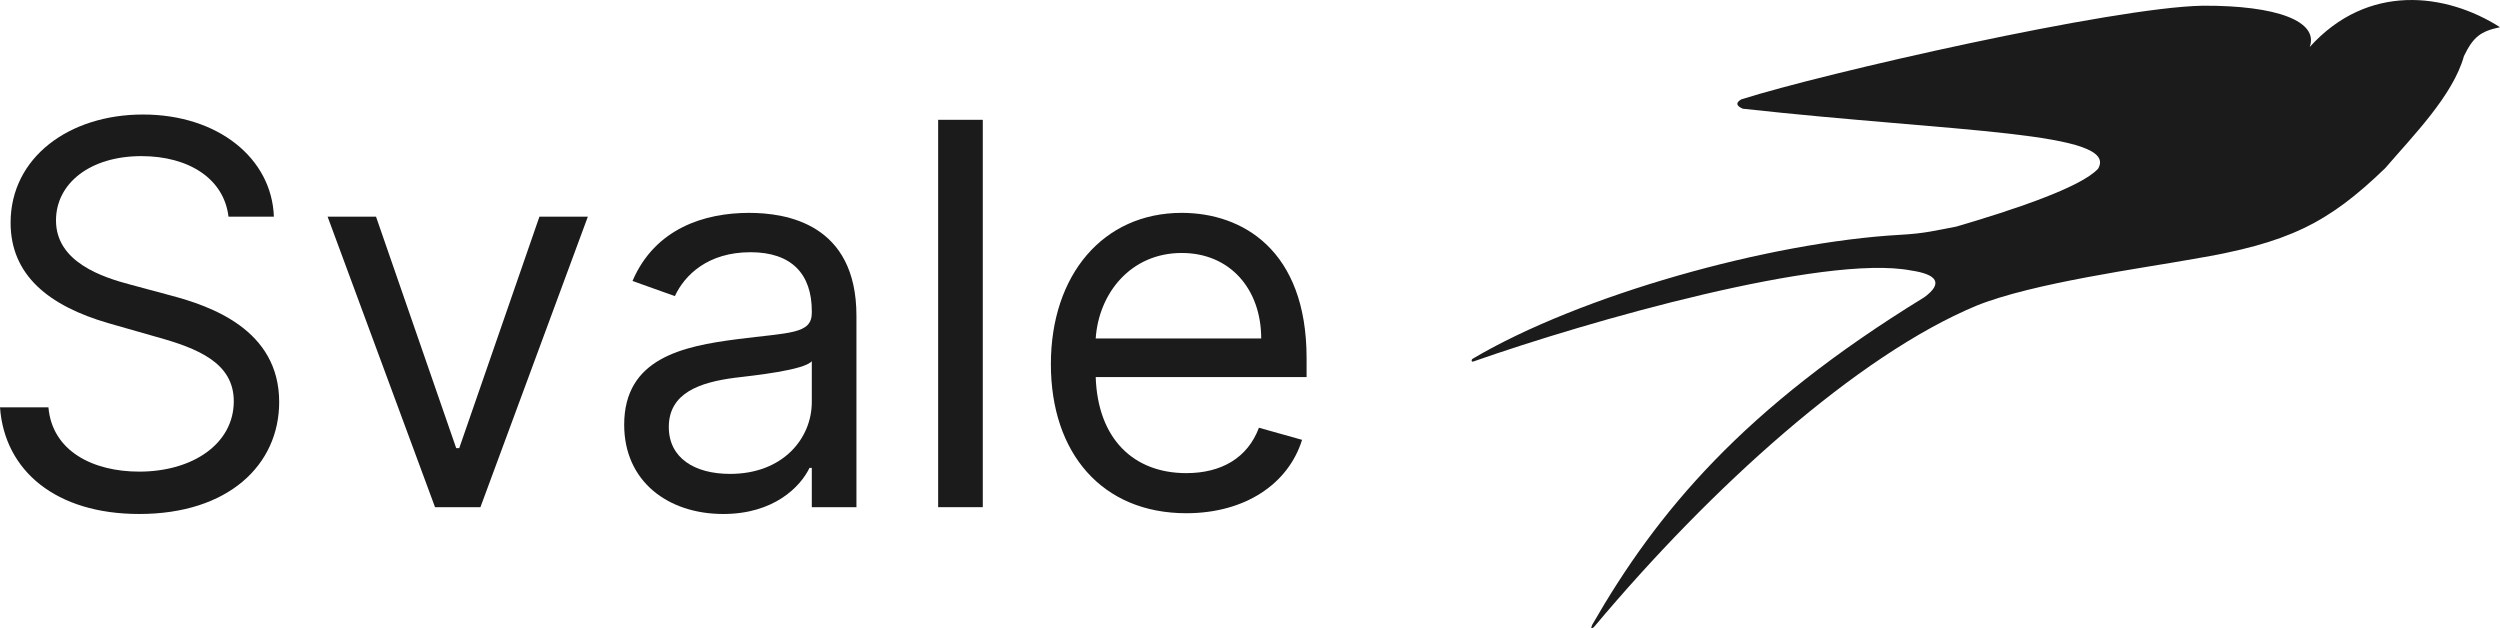
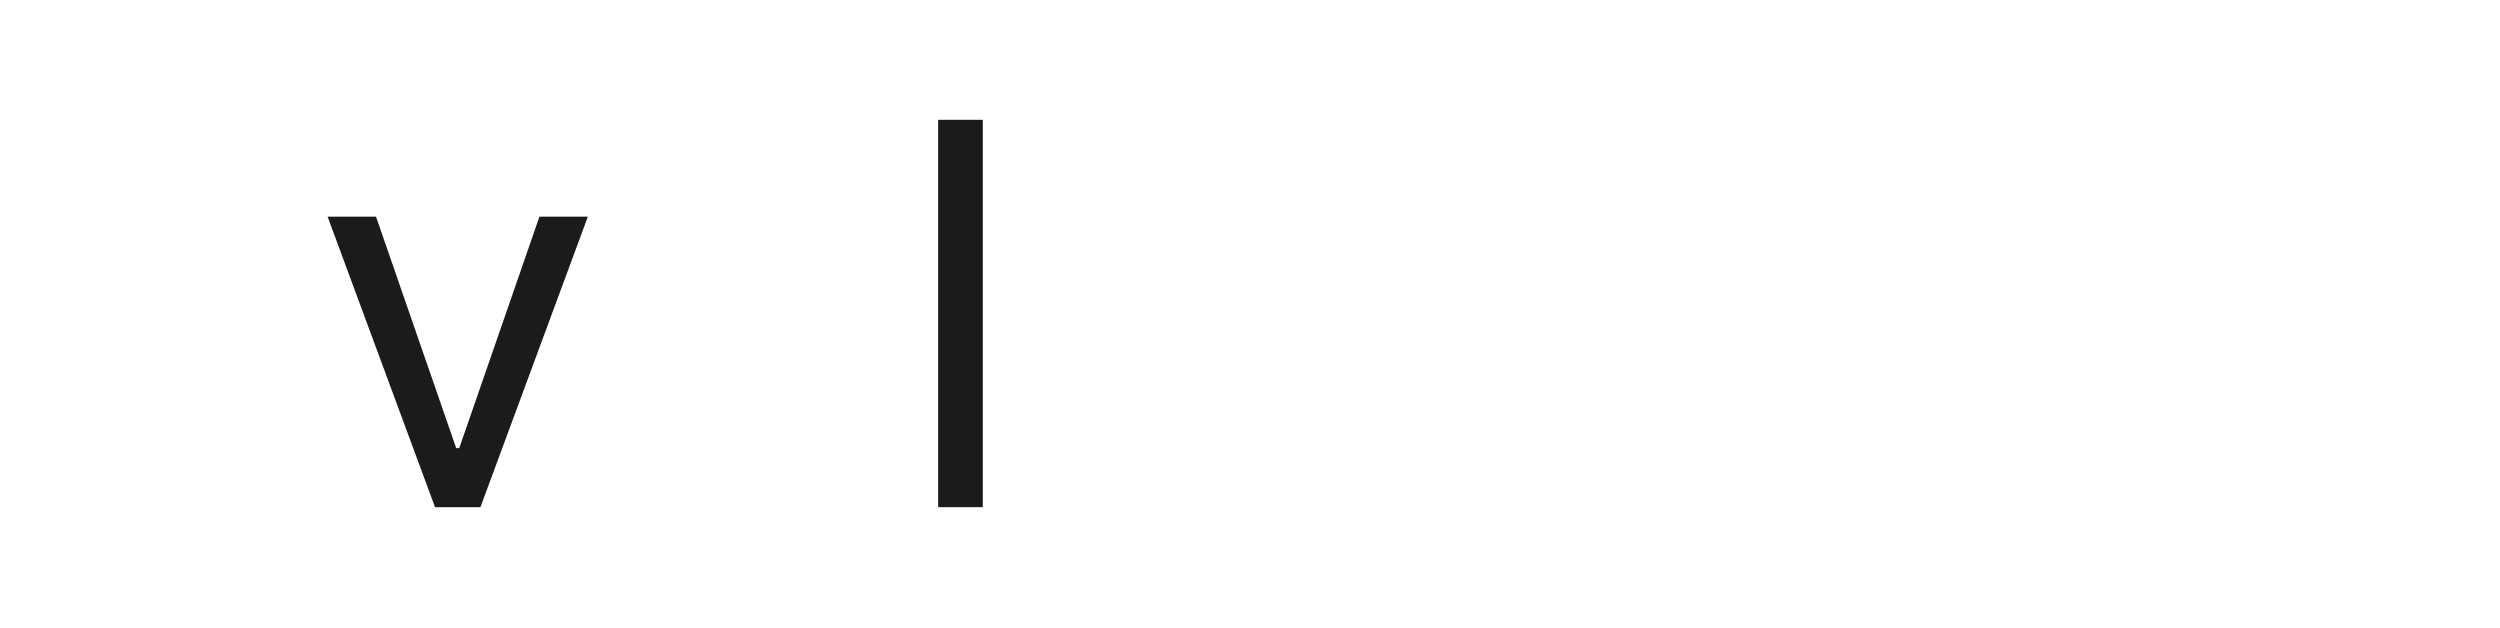
<svg xmlns="http://www.w3.org/2000/svg" width="364.285mm" height="91.581mm" viewBox="0 0 364.285 91.581" version="1.1" id="svg1018">
  <g id="layer1" transform="translate(-208.856,-60.53)">
-     <path style="fill:#1b1b1b;fill-rule:evenodd;stroke-width:0" d="m 441.169,151.839 c 17.045,-20.32 38.291,-39.501 55.647,-46.751 8.204,-3.332 24.369,-5.502 31.618,-6.815 13.809,-2.31 19.61,-5.156 27.983,-13.244 4.001,-4.656 9.886,-10.591 11.473,-16.338 1.363,-2.799 2.427,-3.605 5.251,-4.197 -7.895,-5.03 -19.292,-6.462 -27.727,2.887 1.347,-3.729 -4.733,-6.082 -15.623,-6.018 -13.052,0.241 -55.08,9.805 -67.198,13.643 -0.986,0.564 -0.579,1.03 0.221,1.366 31.038,3.422 54.95,3.337 51.762,8.744 -2.51,2.741 -12.496,6.036 -20.631,8.426 -3.088,0.587 -4.608,1.002 -8.162,1.201 -19.14,1.071 -46.747,8.823 -62.339,18.062 -0.26,0.194 -0.166,0.554 0.162,0.379 16.701,-5.871 51.08,-15.654 63.697,-13.244 3.798,0.553 4.768,1.855 1.935,3.914 -26.397,16.195 -38.94,31.294 -48.386,47.737 -0.256,0.593 -0.105,0.688 0.318,0.25 z" id="path1838" />
    <g aria-label="Svale" id="text5598" style="font-size:77.611px;font-family:'Open Sans';-inkscape-font-specification:'Open Sans';letter-spacing:0px;word-spacing:0px;fill:#1b1b1b;stroke-width:0">
-       <path d="m 242.15,92.099 h 6.615 c -0.303,-8.516 -8.158,-14.883 -19.072,-14.883 -10.804,0 -19.293,6.284 -19.293,15.765 0,7.607 5.512,12.127 14.332,14.662 l 6.945,1.984 c 5.953,1.654 11.245,3.748 11.245,9.371 0,6.174 -5.953,10.253 -13.78,10.253 -6.725,0 -12.678,-2.977 -13.229,-9.371 h -7.056 c 0.661,9.26 8.158,15.544 20.285,15.544 13.009,0 20.395,-7.166 20.395,-16.316 0,-10.583 -10.032,-14.001 -15.875,-15.544 l -5.733,-1.543 c -4.189,-1.102 -10.914,-3.307 -10.914,-9.371 0,-5.402 4.961,-9.371 12.457,-9.371 6.835,0 12.016,3.252 12.678,8.819 z" style="-inkscape-font-specification:Inter" id="path3224" />
      <path d="m 294.515,92.099 h -7.056 l -11.686,33.734 h -0.441 L 263.647,92.099 h -7.056 l 15.655,42.333 h 6.615 z" style="-inkscape-font-specification:Inter" id="path3226" />
-       <path d="m 314.248,135.425 c 7.386,0 11.245,-3.969 12.568,-6.725 h 0.331 v 5.733 h 6.504 v -27.891 c 0,-13.45 -10.253,-14.993 -15.655,-14.993 -6.394,0 -13.67,2.205 -16.977,9.922 l 6.174,2.205 c 1.433,-3.087 4.823,-6.394 11.024,-6.394 5.981,0 8.93,3.169 8.93,8.599 v 0.22 c 0,3.142 -3.197,2.866 -10.914,3.858 -7.855,1.02 -16.426,2.756 -16.426,12.457 0,8.268 6.394,13.009 14.442,13.009 z m 0.992,-5.843 c -5.181,0 -8.93,-2.315 -8.93,-6.835 0,-4.961 4.52,-6.504 9.591,-7.166 2.756,-0.331 10.142,-1.102 11.245,-2.425 v 5.953 c 0,5.292 -4.189,10.473 -11.906,10.473 z" style="-inkscape-font-specification:Inter" id="path3228" />
      <path d="m 352.062,77.988 h -6.504 v 56.444 h 6.504 z" style="-inkscape-font-specification:Inter" id="path3230" />
-       <path d="m 381.717,135.314 c 8.599,0 14.883,-4.299 16.867,-10.694 l -6.284,-1.764 c -1.654,4.41 -5.485,6.615 -10.583,6.615 -7.634,0 -12.898,-4.933 -13.202,-14.001 h 30.73 v -2.756 c 0,-15.765 -9.371,-21.167 -18.19,-21.167 -11.465,0 -19.072,9.04 -19.072,22.049 0,13.009 7.497,21.718 19.733,21.718 z m -13.202,-25.466 c 0.441,-6.587 5.099,-12.457 12.54,-12.457 7.056,0 11.576,5.292 11.576,12.457 z" style="-inkscape-font-specification:Inter" id="path3232" />
    </g>
  </g>
</svg>